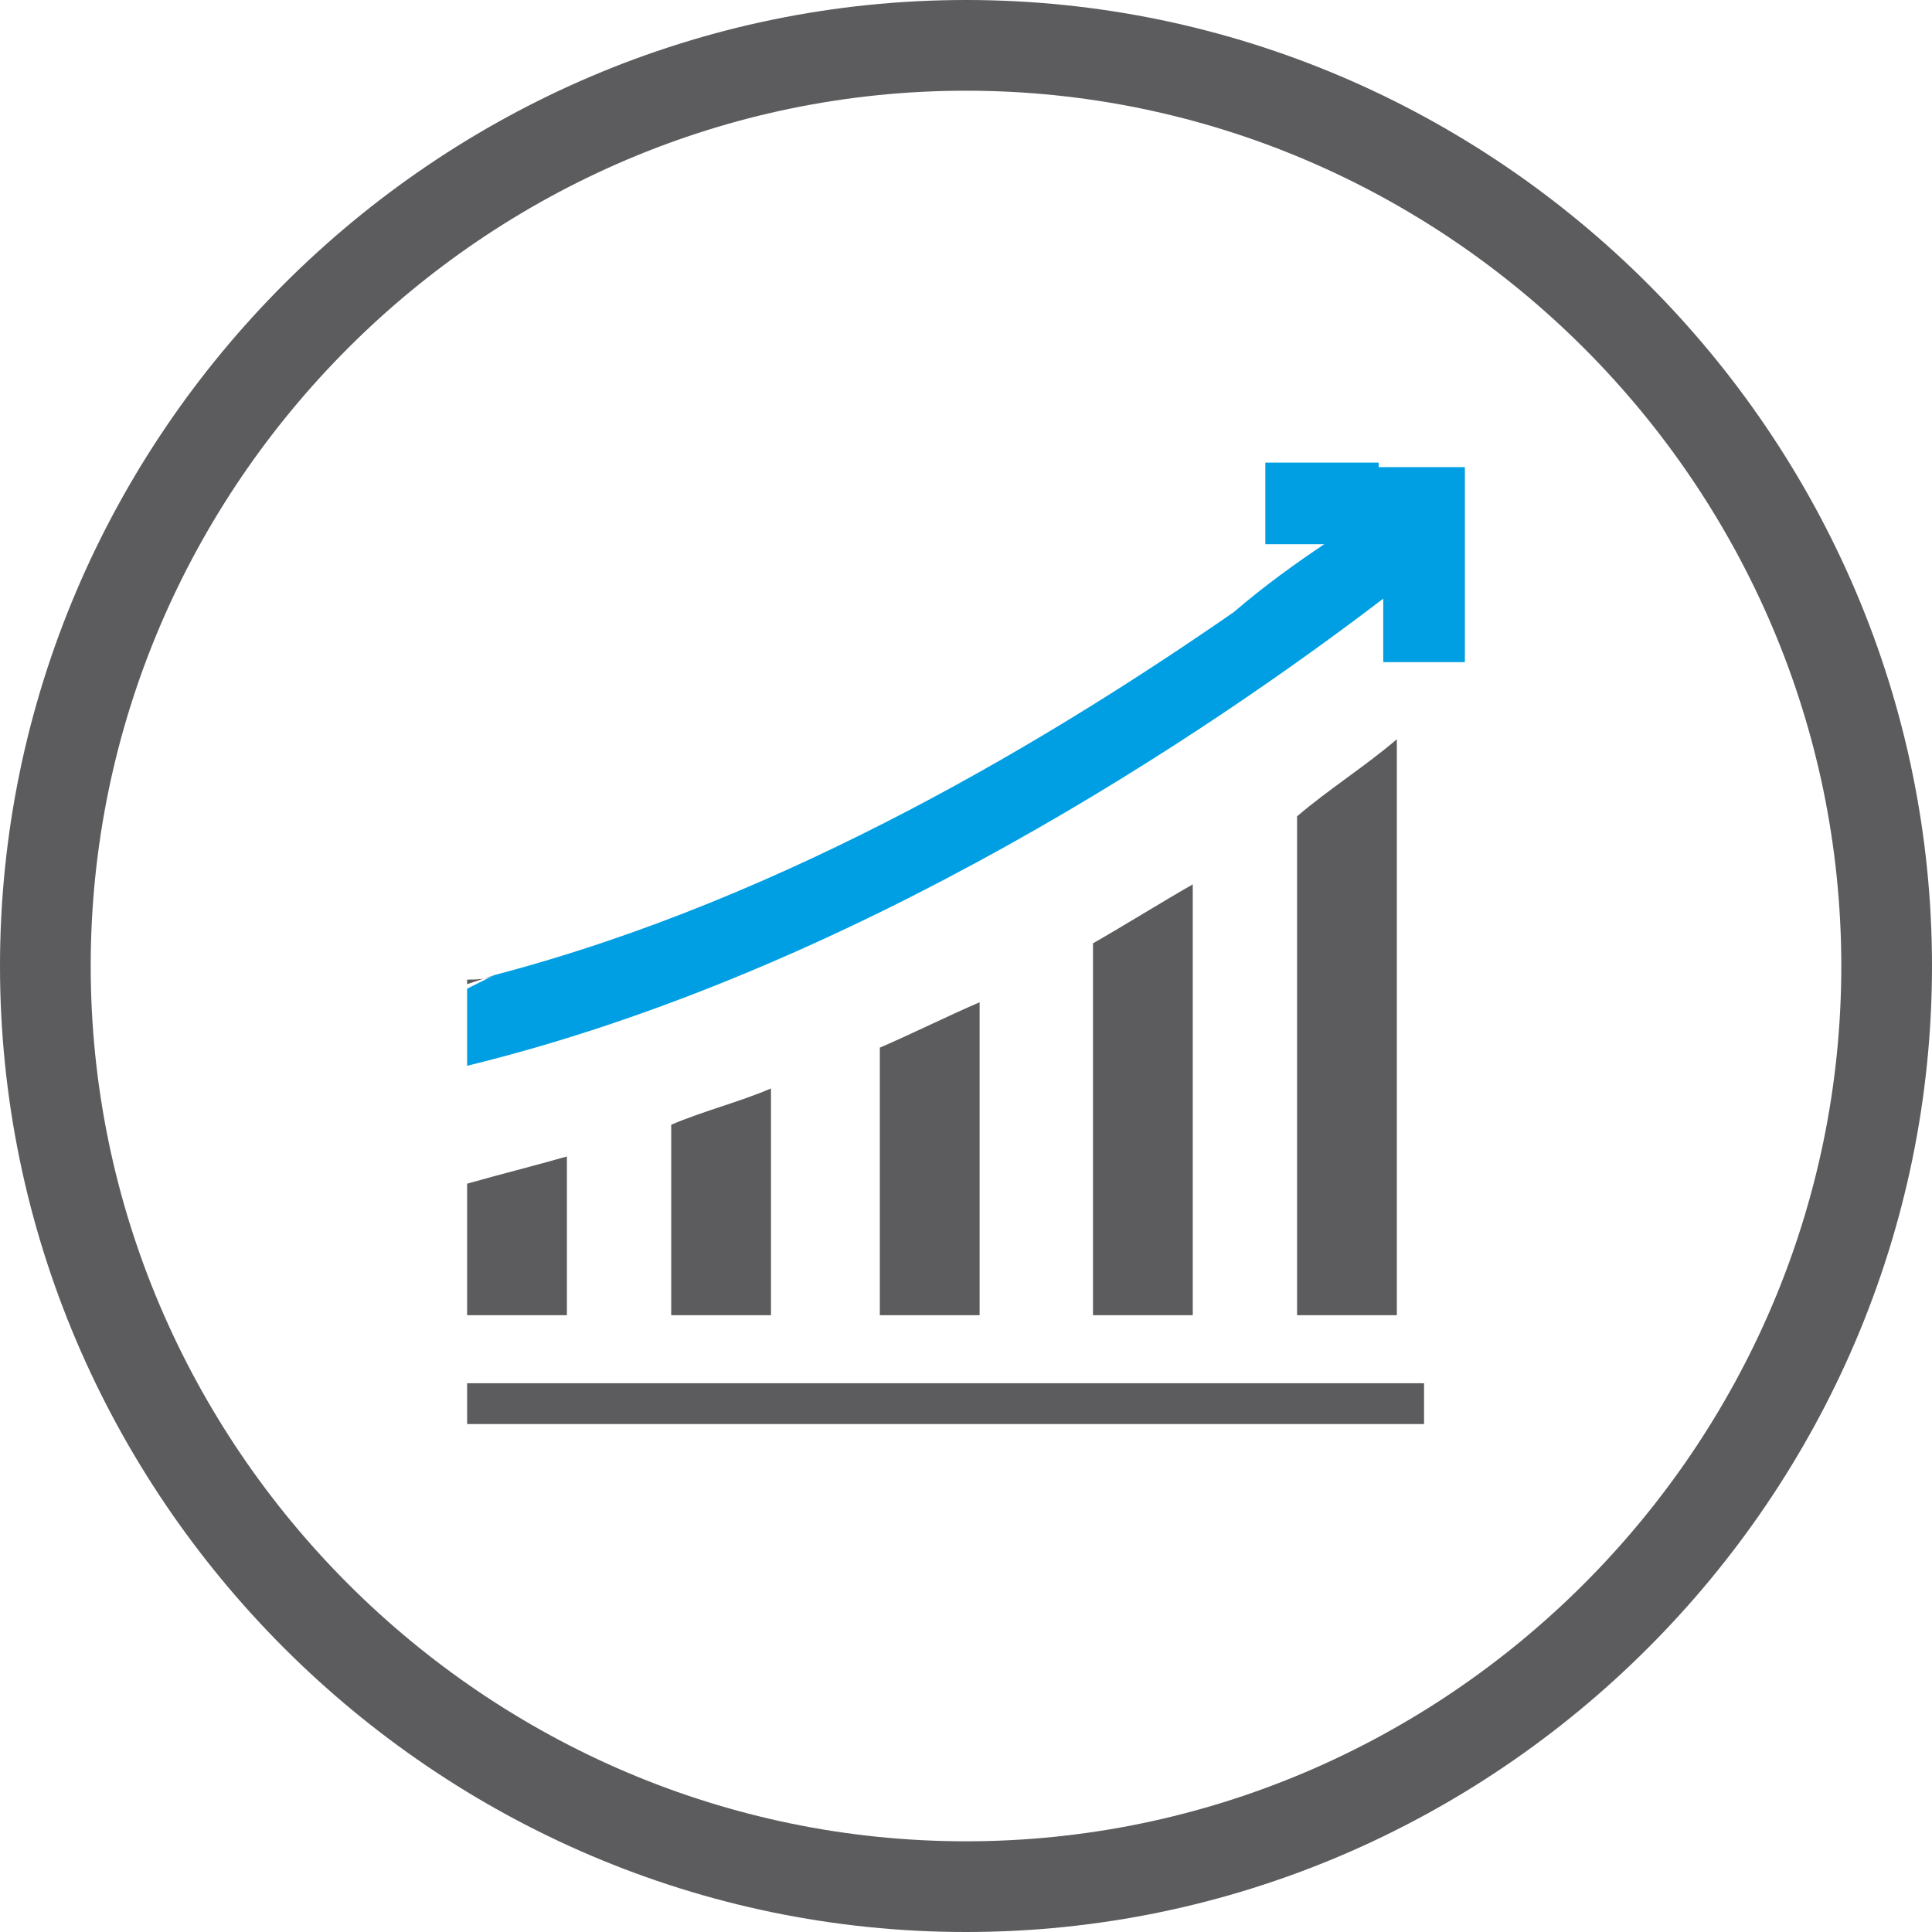
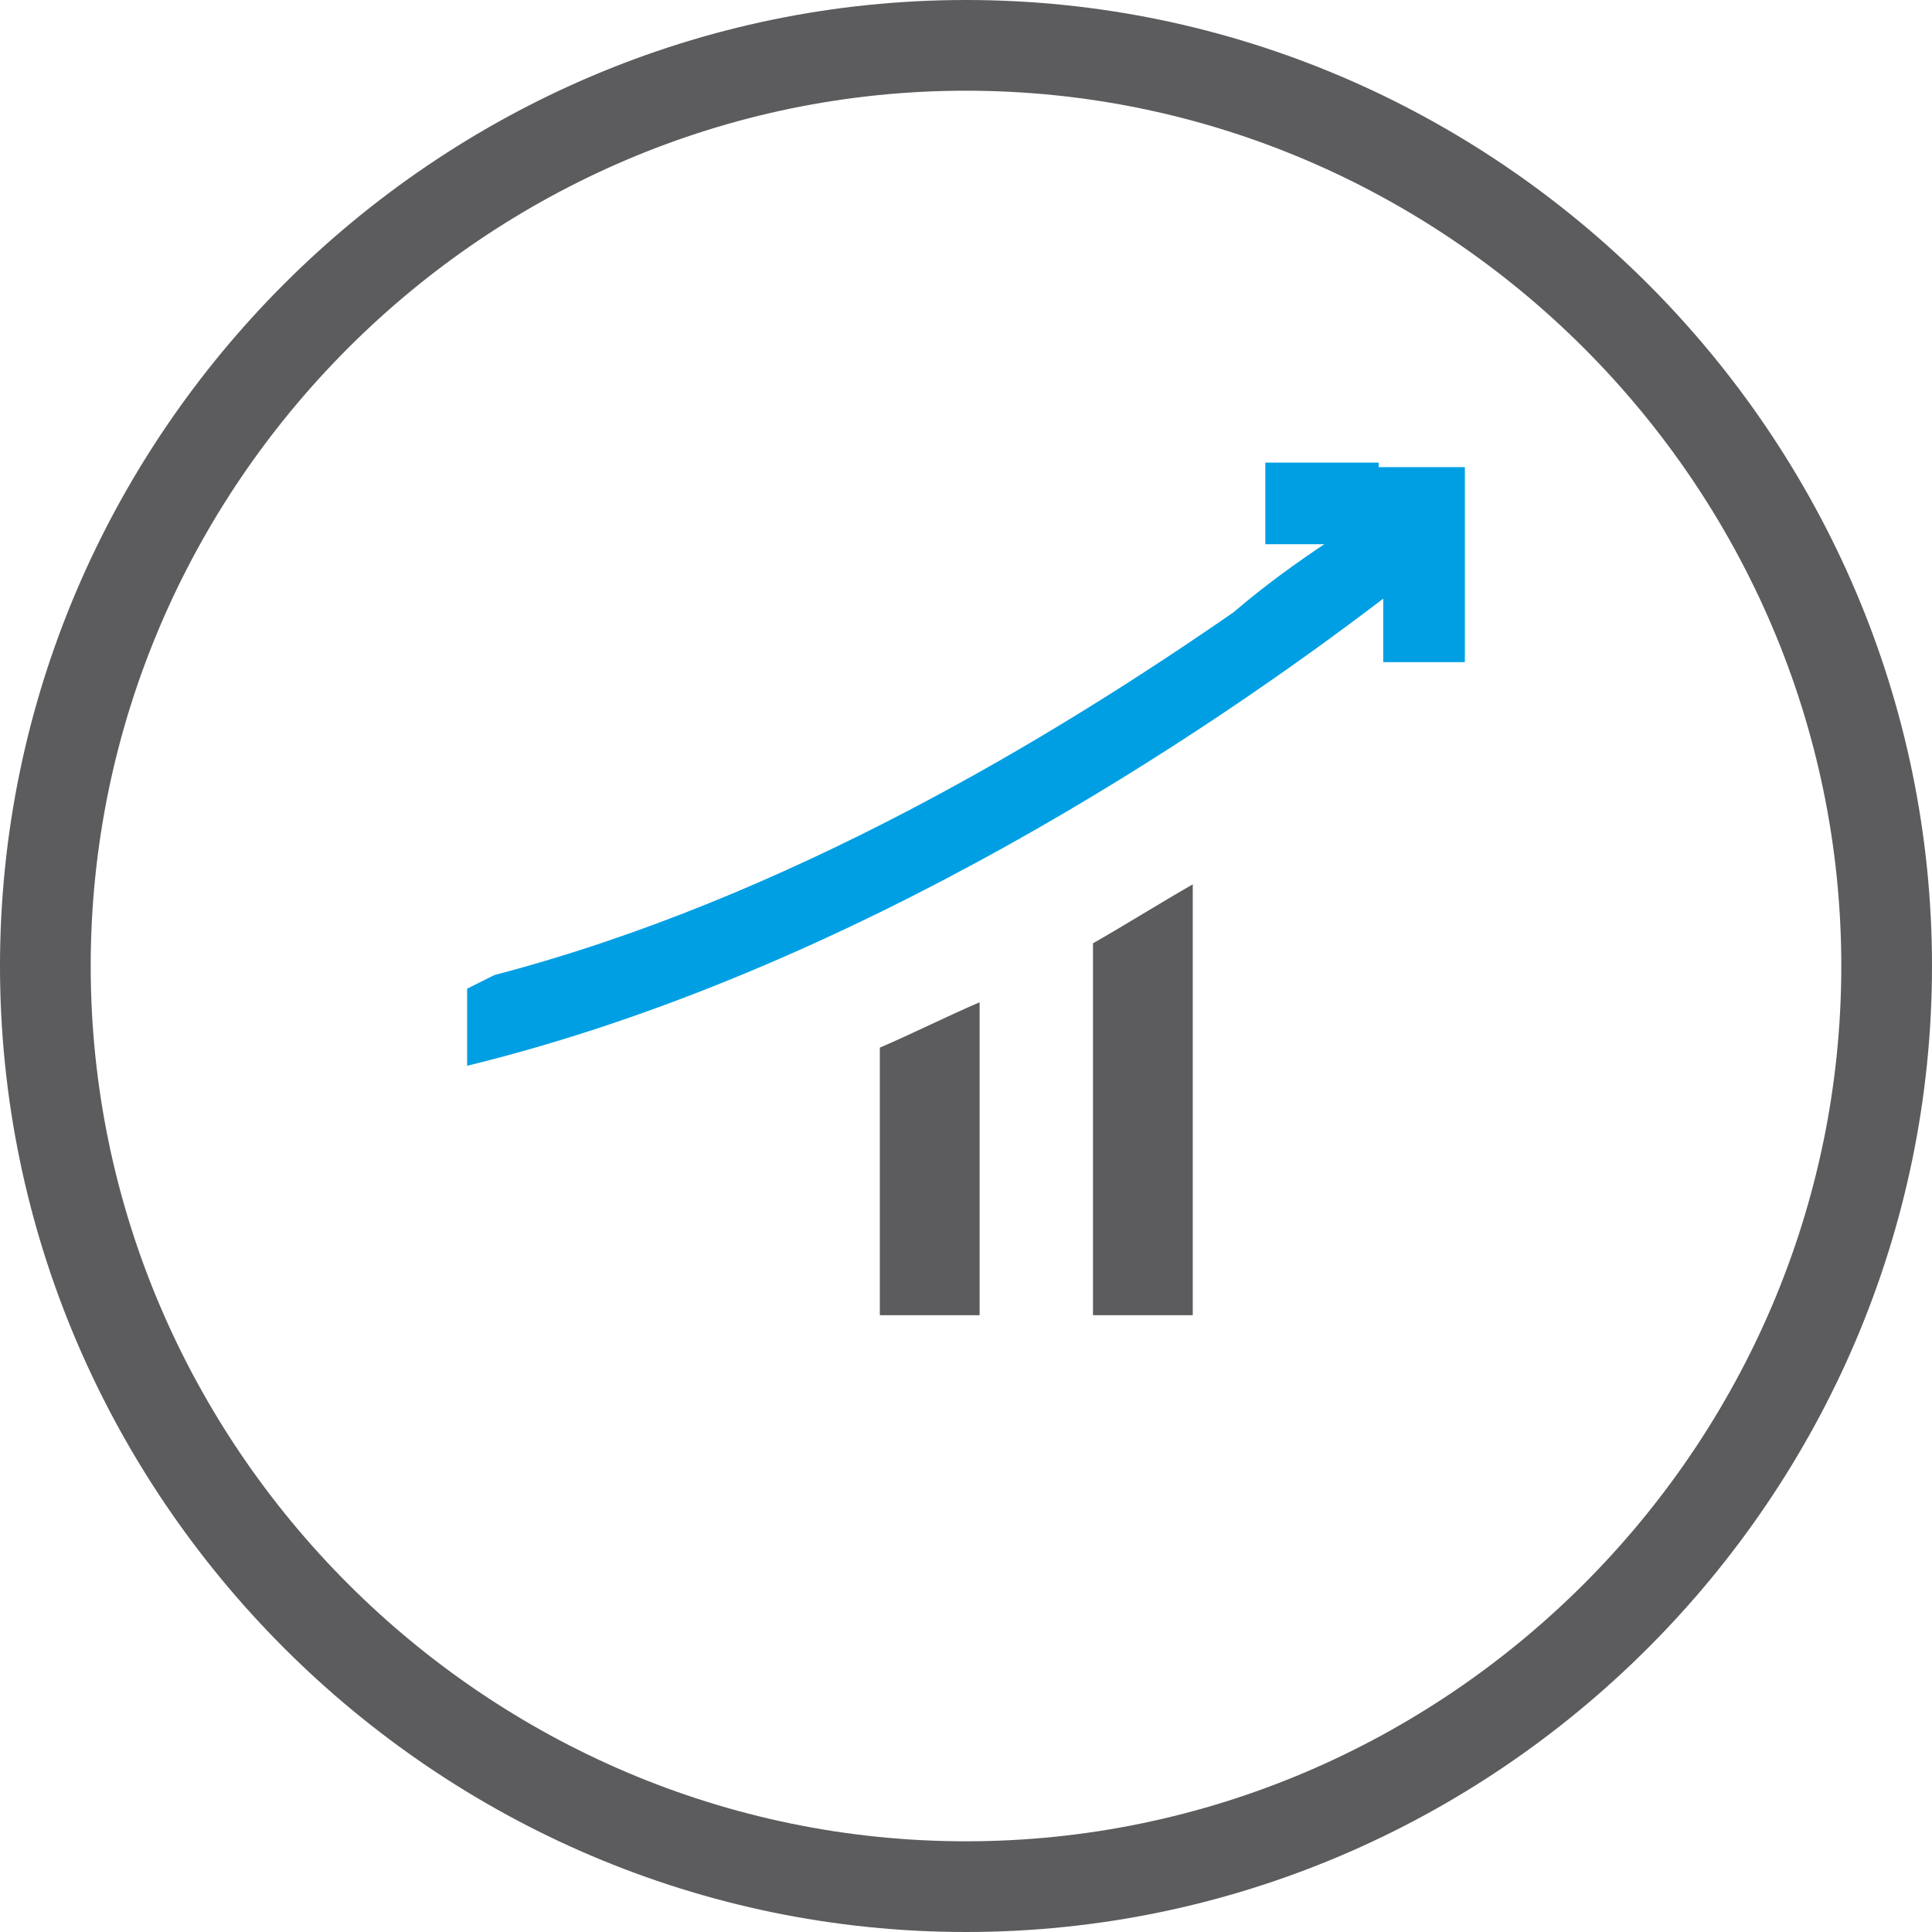
<svg xmlns="http://www.w3.org/2000/svg" version="1.1" id="Capa_1" x="0px" y="0px" viewBox="0 0 42.6 42.6" style="enable-background:new 0 0 42.6 42.6;" xml:space="preserve">
  <style type="text/css"> .st0{fill:#009FE3;} .st1{fill:#5C5B5E;} .st2{fill:none;} .st3{fill:none;stroke:#5C5B5E;stroke-width:0.964;stroke-miterlimit:10;} .st4{fill:#009FE3;stroke:#009FE3;stroke-width:0.241;stroke-miterlimit:10;} .st5{fill:none;stroke:#5C5B5E;stroke-miterlimit:10;} .st6{fill:#009FE3;stroke:#009FE3;stroke-width:0.25;stroke-miterlimit:10;} .st7{fill:#009FE3;stroke:#009FE3;stroke-width:0.245;stroke-miterlimit:10;} .st8{fill:none;stroke:#5C5B5E;stroke-width:0.907;stroke-miterlimit:10;} </style>
  <g>
-     <rect x="10.3" y="30.5" class="st1" width="21.1" height="0.9" />
    <path class="st1" d="M24.1,29h2.2v-9.5c-0.7,0.4-1.5,0.9-2.2,1.3V29z" />
-     <path class="st1" d="M28.6,29h2.2V16.3c-0.7,0.6-1.5,1.1-2.2,1.7V29z" />
-     <path class="st1" d="M10.3,29h2.2v-3.5c-0.7,0.2-1.5,0.4-2.2,0.6V29z" />
-     <path class="st1" d="M14.8,29h2.2v-5c-0.7,0.3-1.5,0.5-2.2,0.8V29z" />
    <path class="st1" d="M19.4,29h2.2v-6.9c-0.7,0.3-1.5,0.7-2.2,1V29z" />
-     <path class="st1" d="M10.9,21.5c-0.2,0.1-0.4,0.1-0.6,0.1v0.1L10.9,21.5z" />
    <path class="st0" d="M30.4,10.2h-2.5V12h1.3c-0.6,0.4-1.3,0.9-2,1.5c-3.9,2.7-9.8,6.3-16.3,8l-0.6,0.3v0.8v0.9 c8.6-2.1,16.4-7.4,20.2-10.3V14v0.6h0.4h1.4V12v-1.7H30.4z" />
  </g>
  <g>
    <path class="st1" d="M21.3,0C9.6,0,0,9.6,0,21.3C0,33,9.6,42.6,21.3,42.6c11.7,0,21.3-9.6,21.3-21.3C42.6,9.6,33,0,21.3,0z M21.3,40.6C10.7,40.6,2,31.9,2,21.3C2,10.7,10.7,2,21.3,2c10.6,0,19.3,8.7,19.3,19.3C40.6,31.9,31.9,40.6,21.3,40.6z" />
  </g>
</svg>